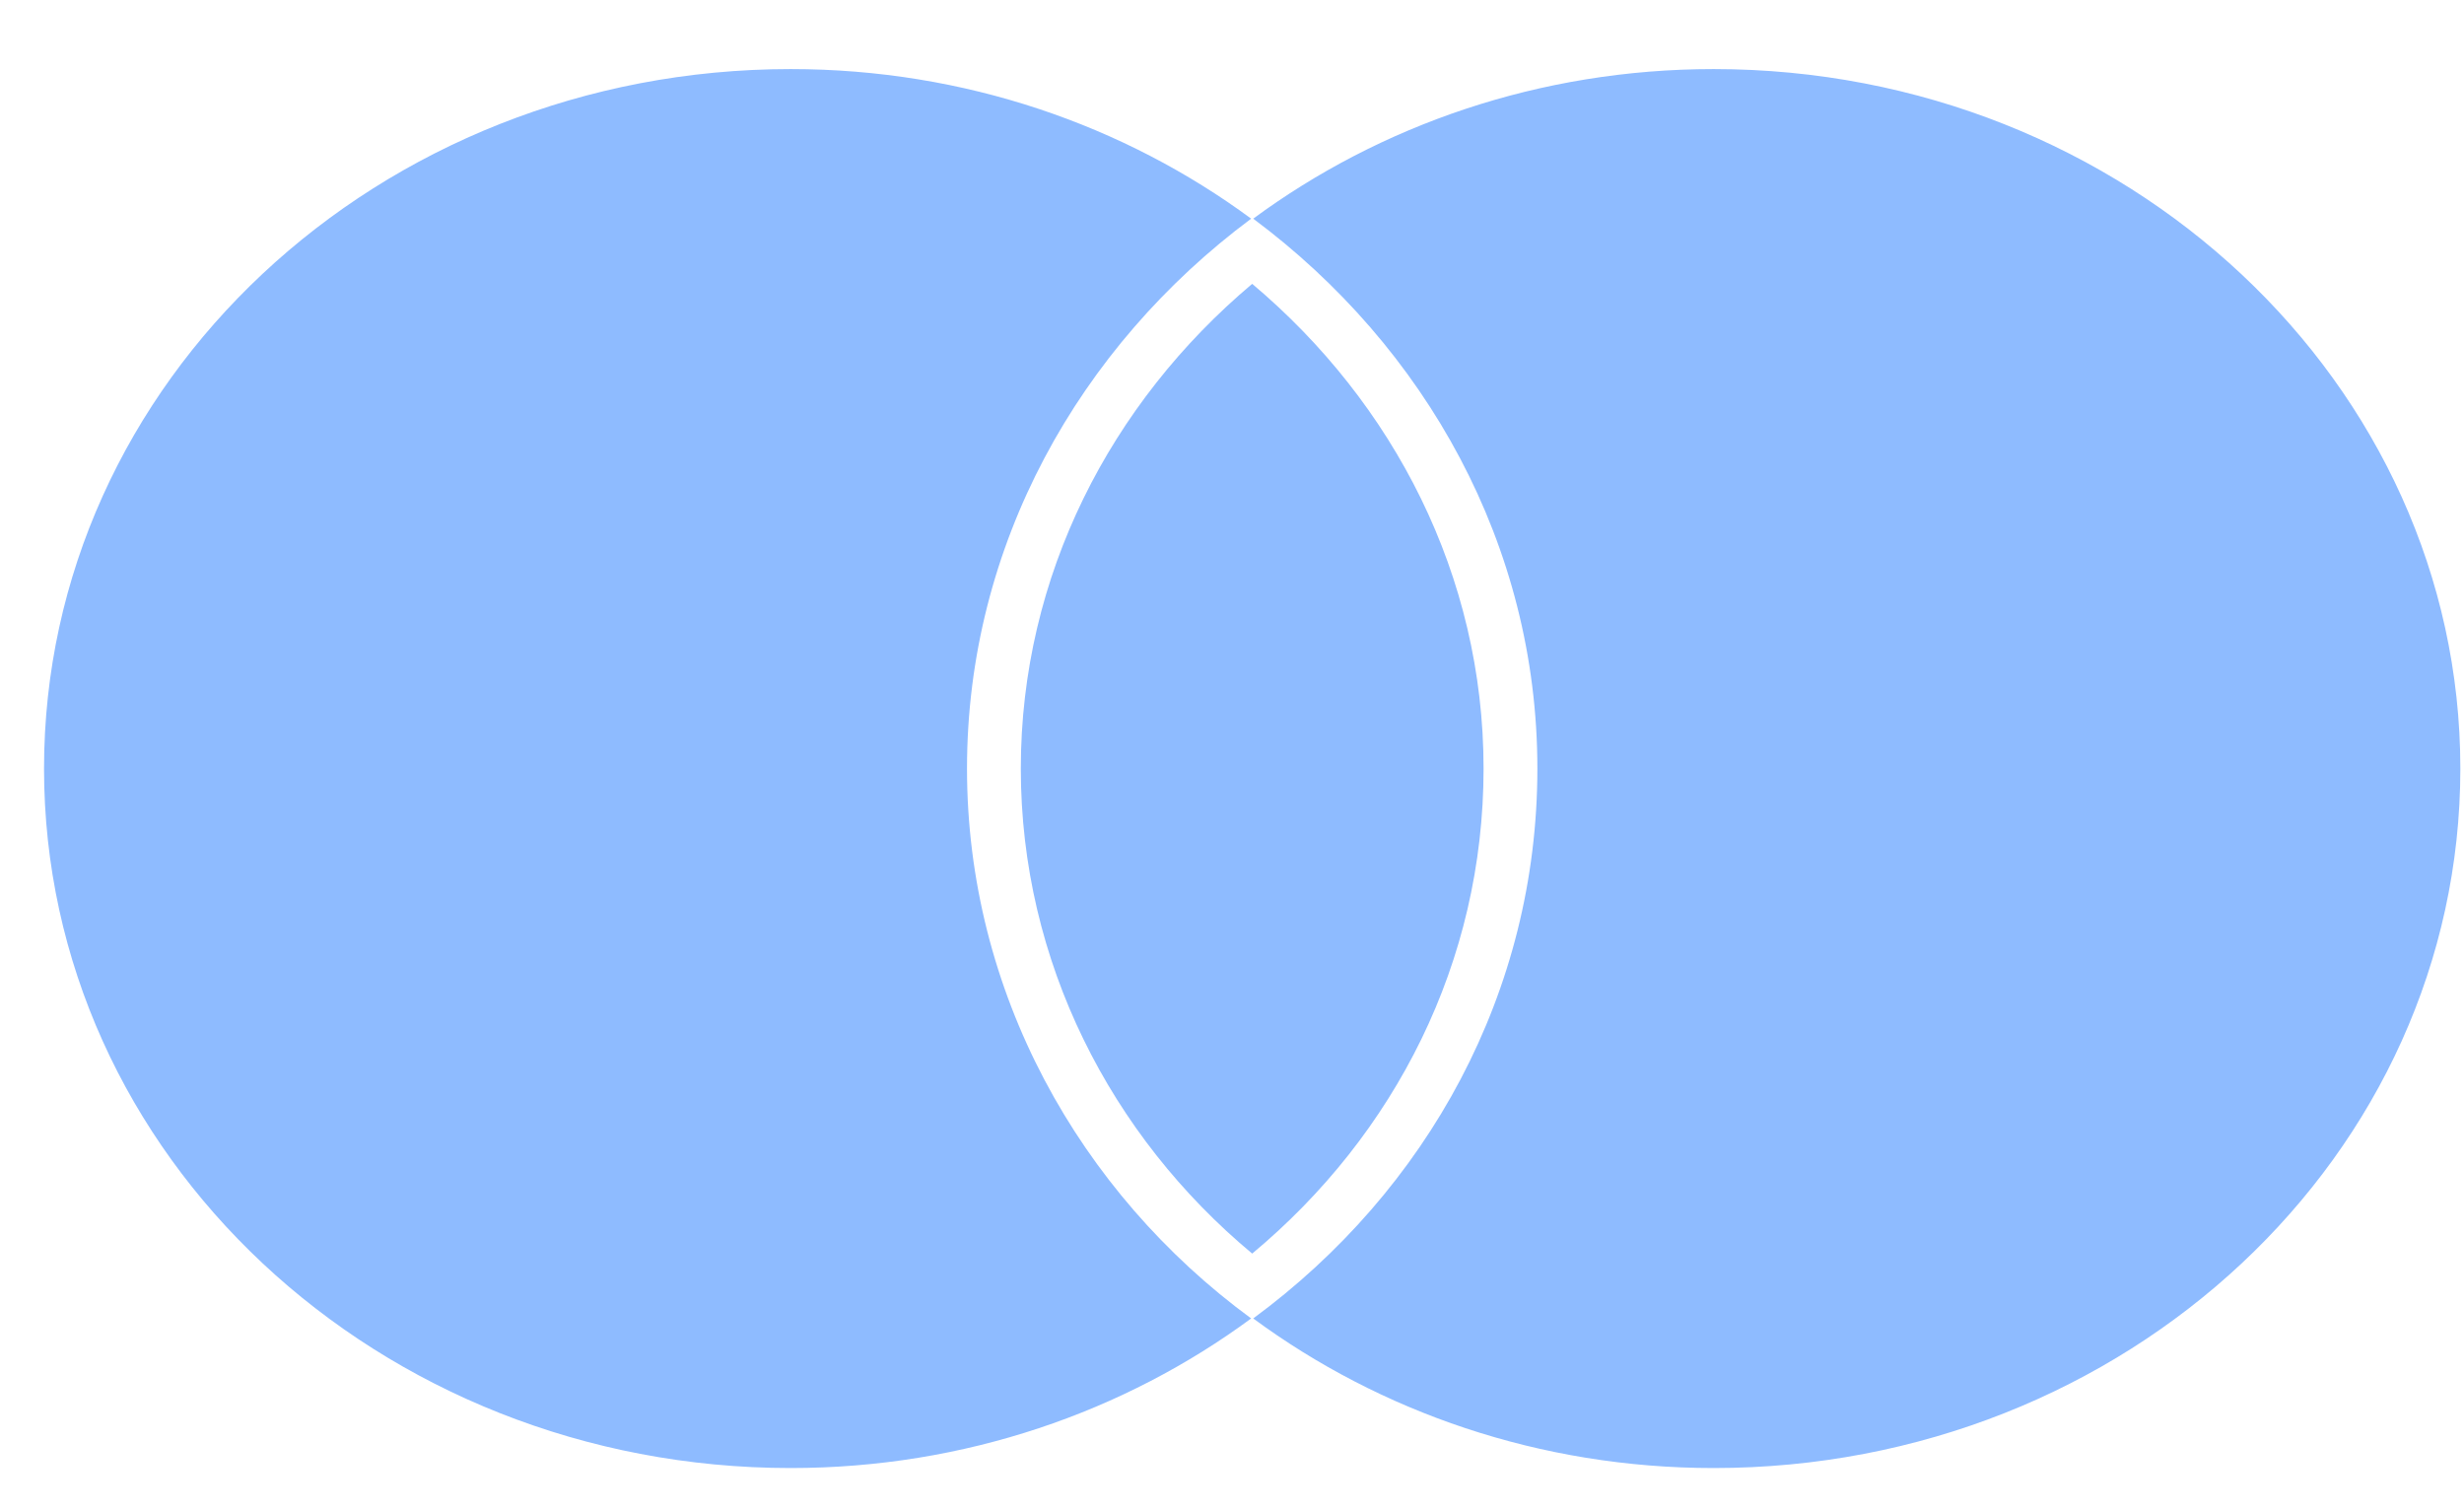
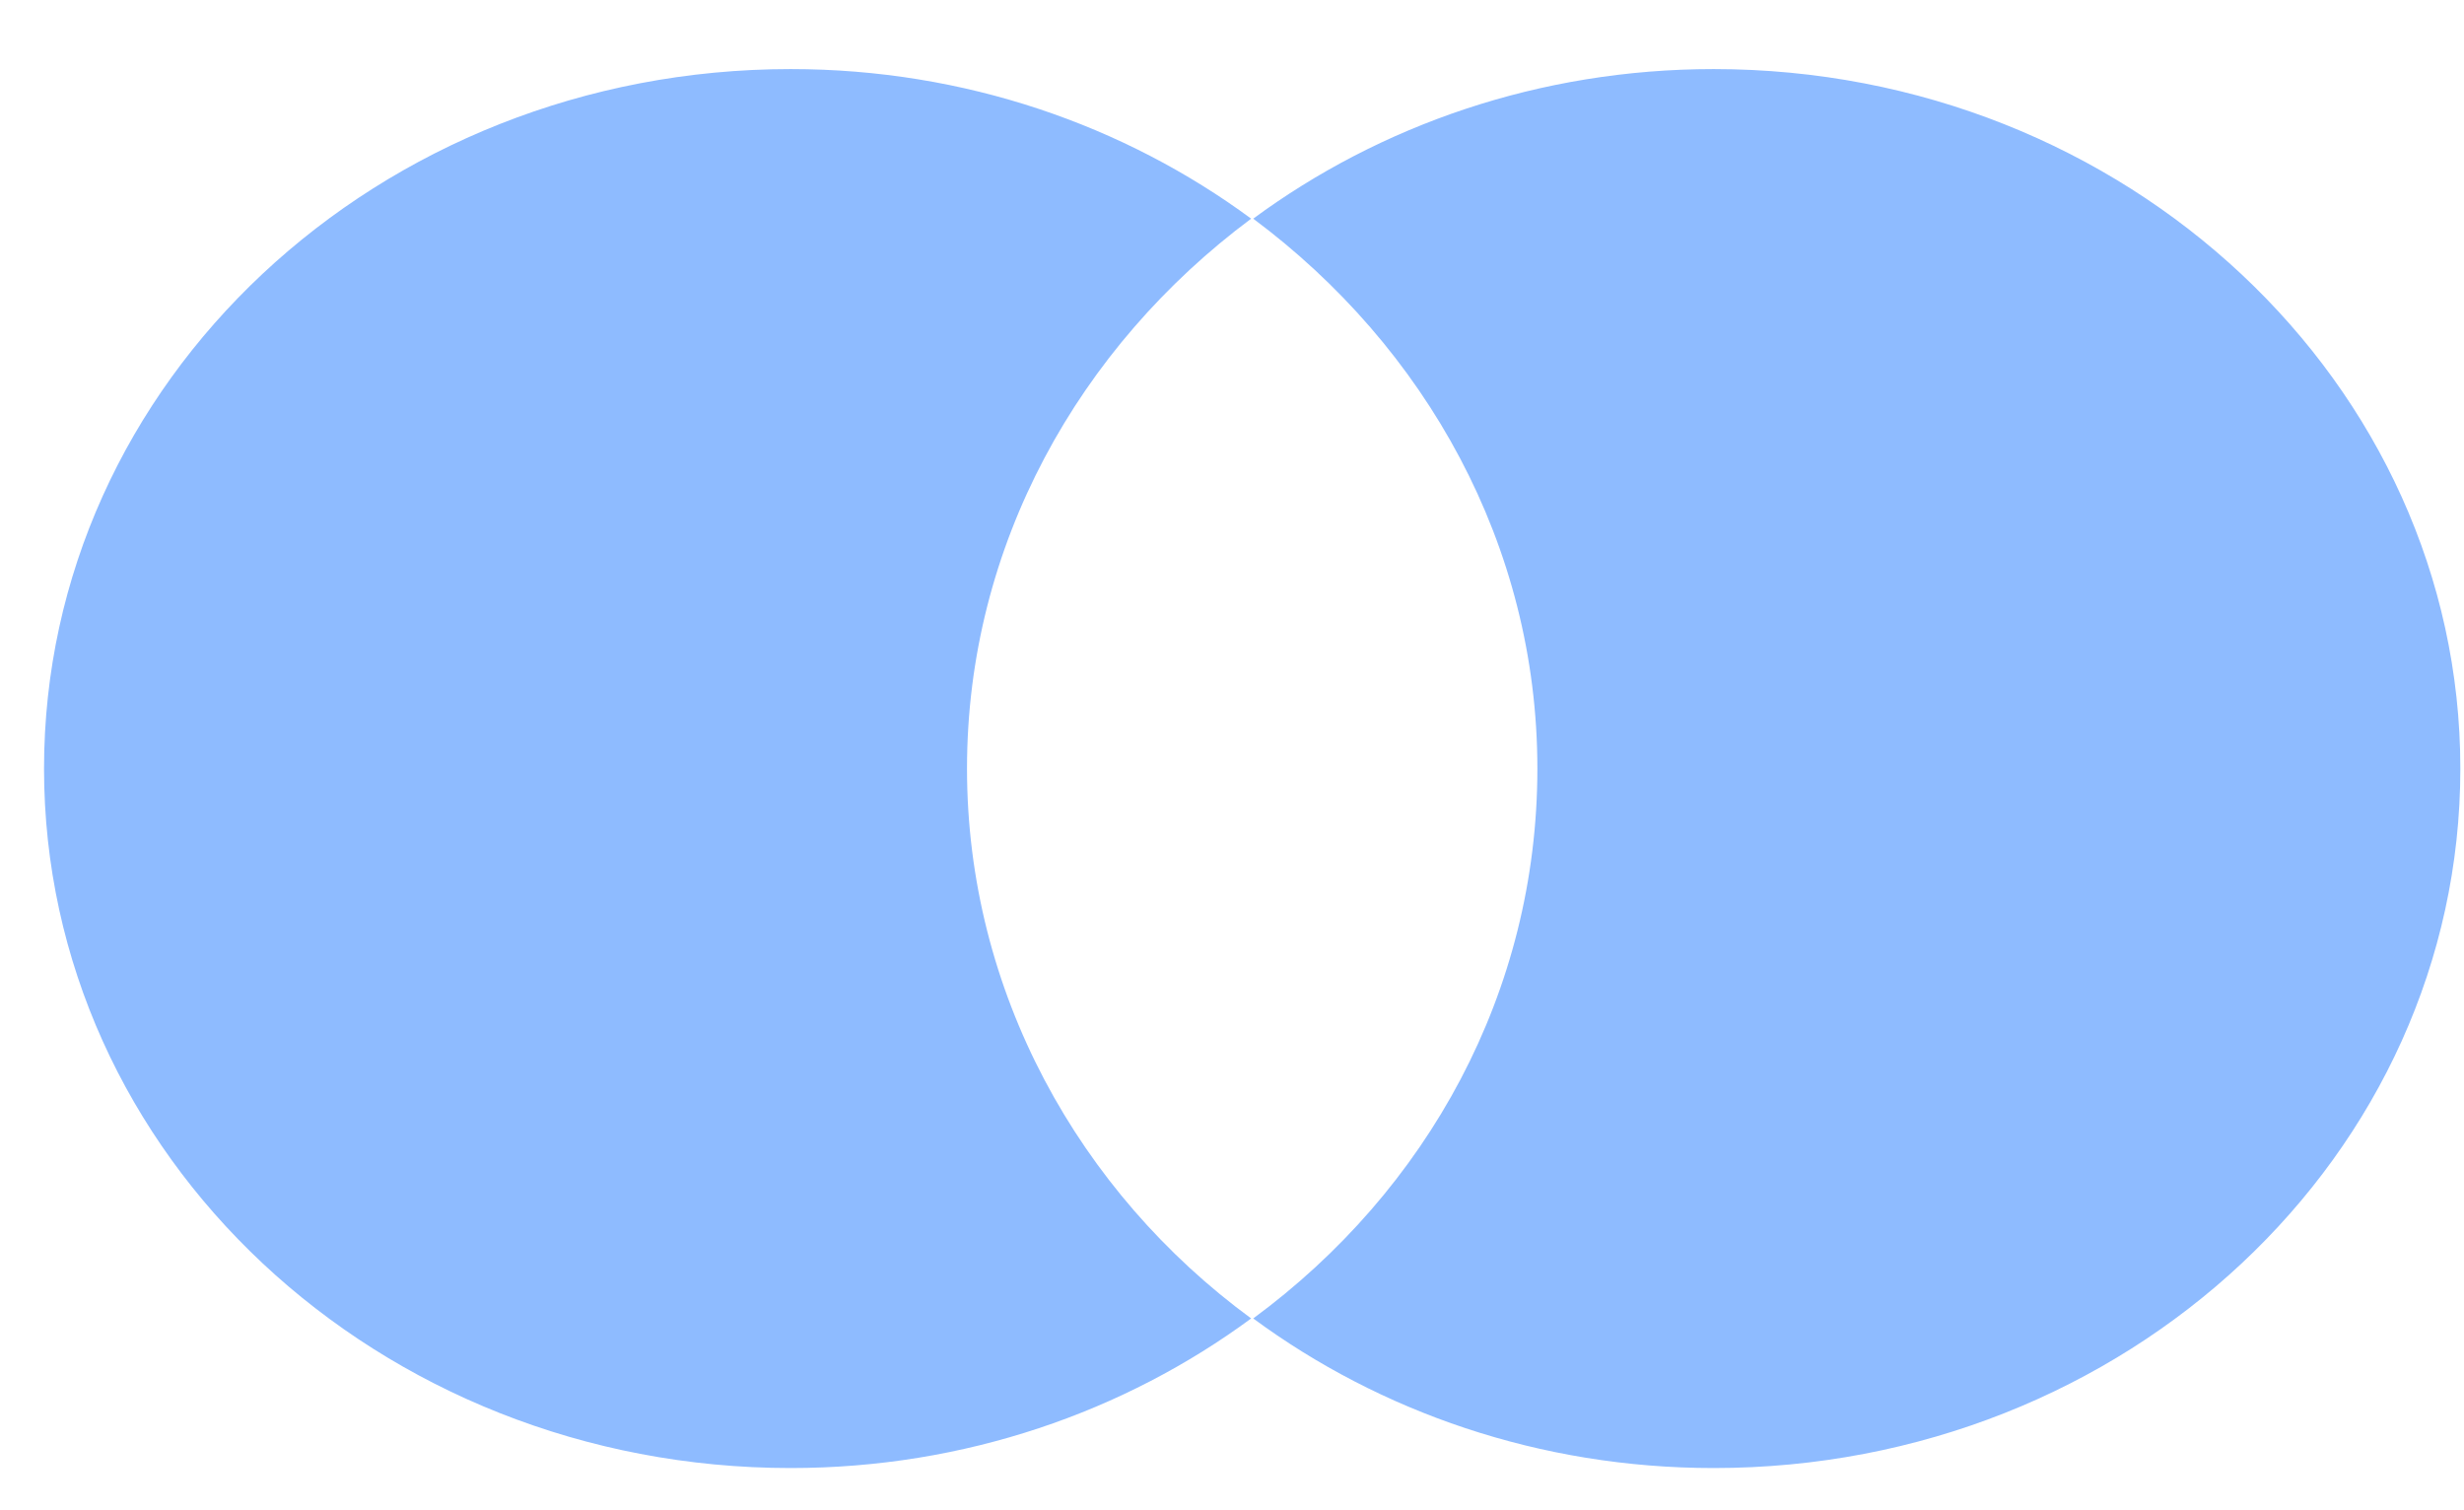
<svg xmlns="http://www.w3.org/2000/svg" width="31" height="19" viewBox="0 0 31 19" fill="none">
  <path fill-rule="evenodd" clip-rule="evenodd" d="M15.741 2.751C13.575 4.364 12.166 6.858 12.166 9.669C12.166 12.48 13.575 14.998 15.741 16.587C14.149 17.76 12.14 18.469 9.948 18.469C4.755 18.469 0.554 14.533 0.554 9.669C0.554 4.804 4.755 0.869 9.948 0.869C12.14 0.869 14.149 1.578 15.741 2.751ZM21.56 18.469C26.753 18.469 30.954 14.533 30.954 9.669C30.954 4.829 26.753 0.869 21.56 0.869C19.368 0.869 17.359 1.578 15.767 2.751C17.933 4.364 19.342 6.858 19.342 9.669C19.342 12.48 17.959 14.973 15.767 16.587C17.359 17.76 19.368 18.469 21.56 18.469Z" fill="#8EBBFF" />
-   <path d="M18.665 9.669C18.665 7.242 17.534 5.069 15.754 3.571C13.974 5.069 12.843 7.242 12.843 9.669C12.843 12.099 13.977 14.292 15.754 15.771C17.551 14.275 18.665 12.102 18.665 9.669Z" fill="#8EBBFF" />
</svg>